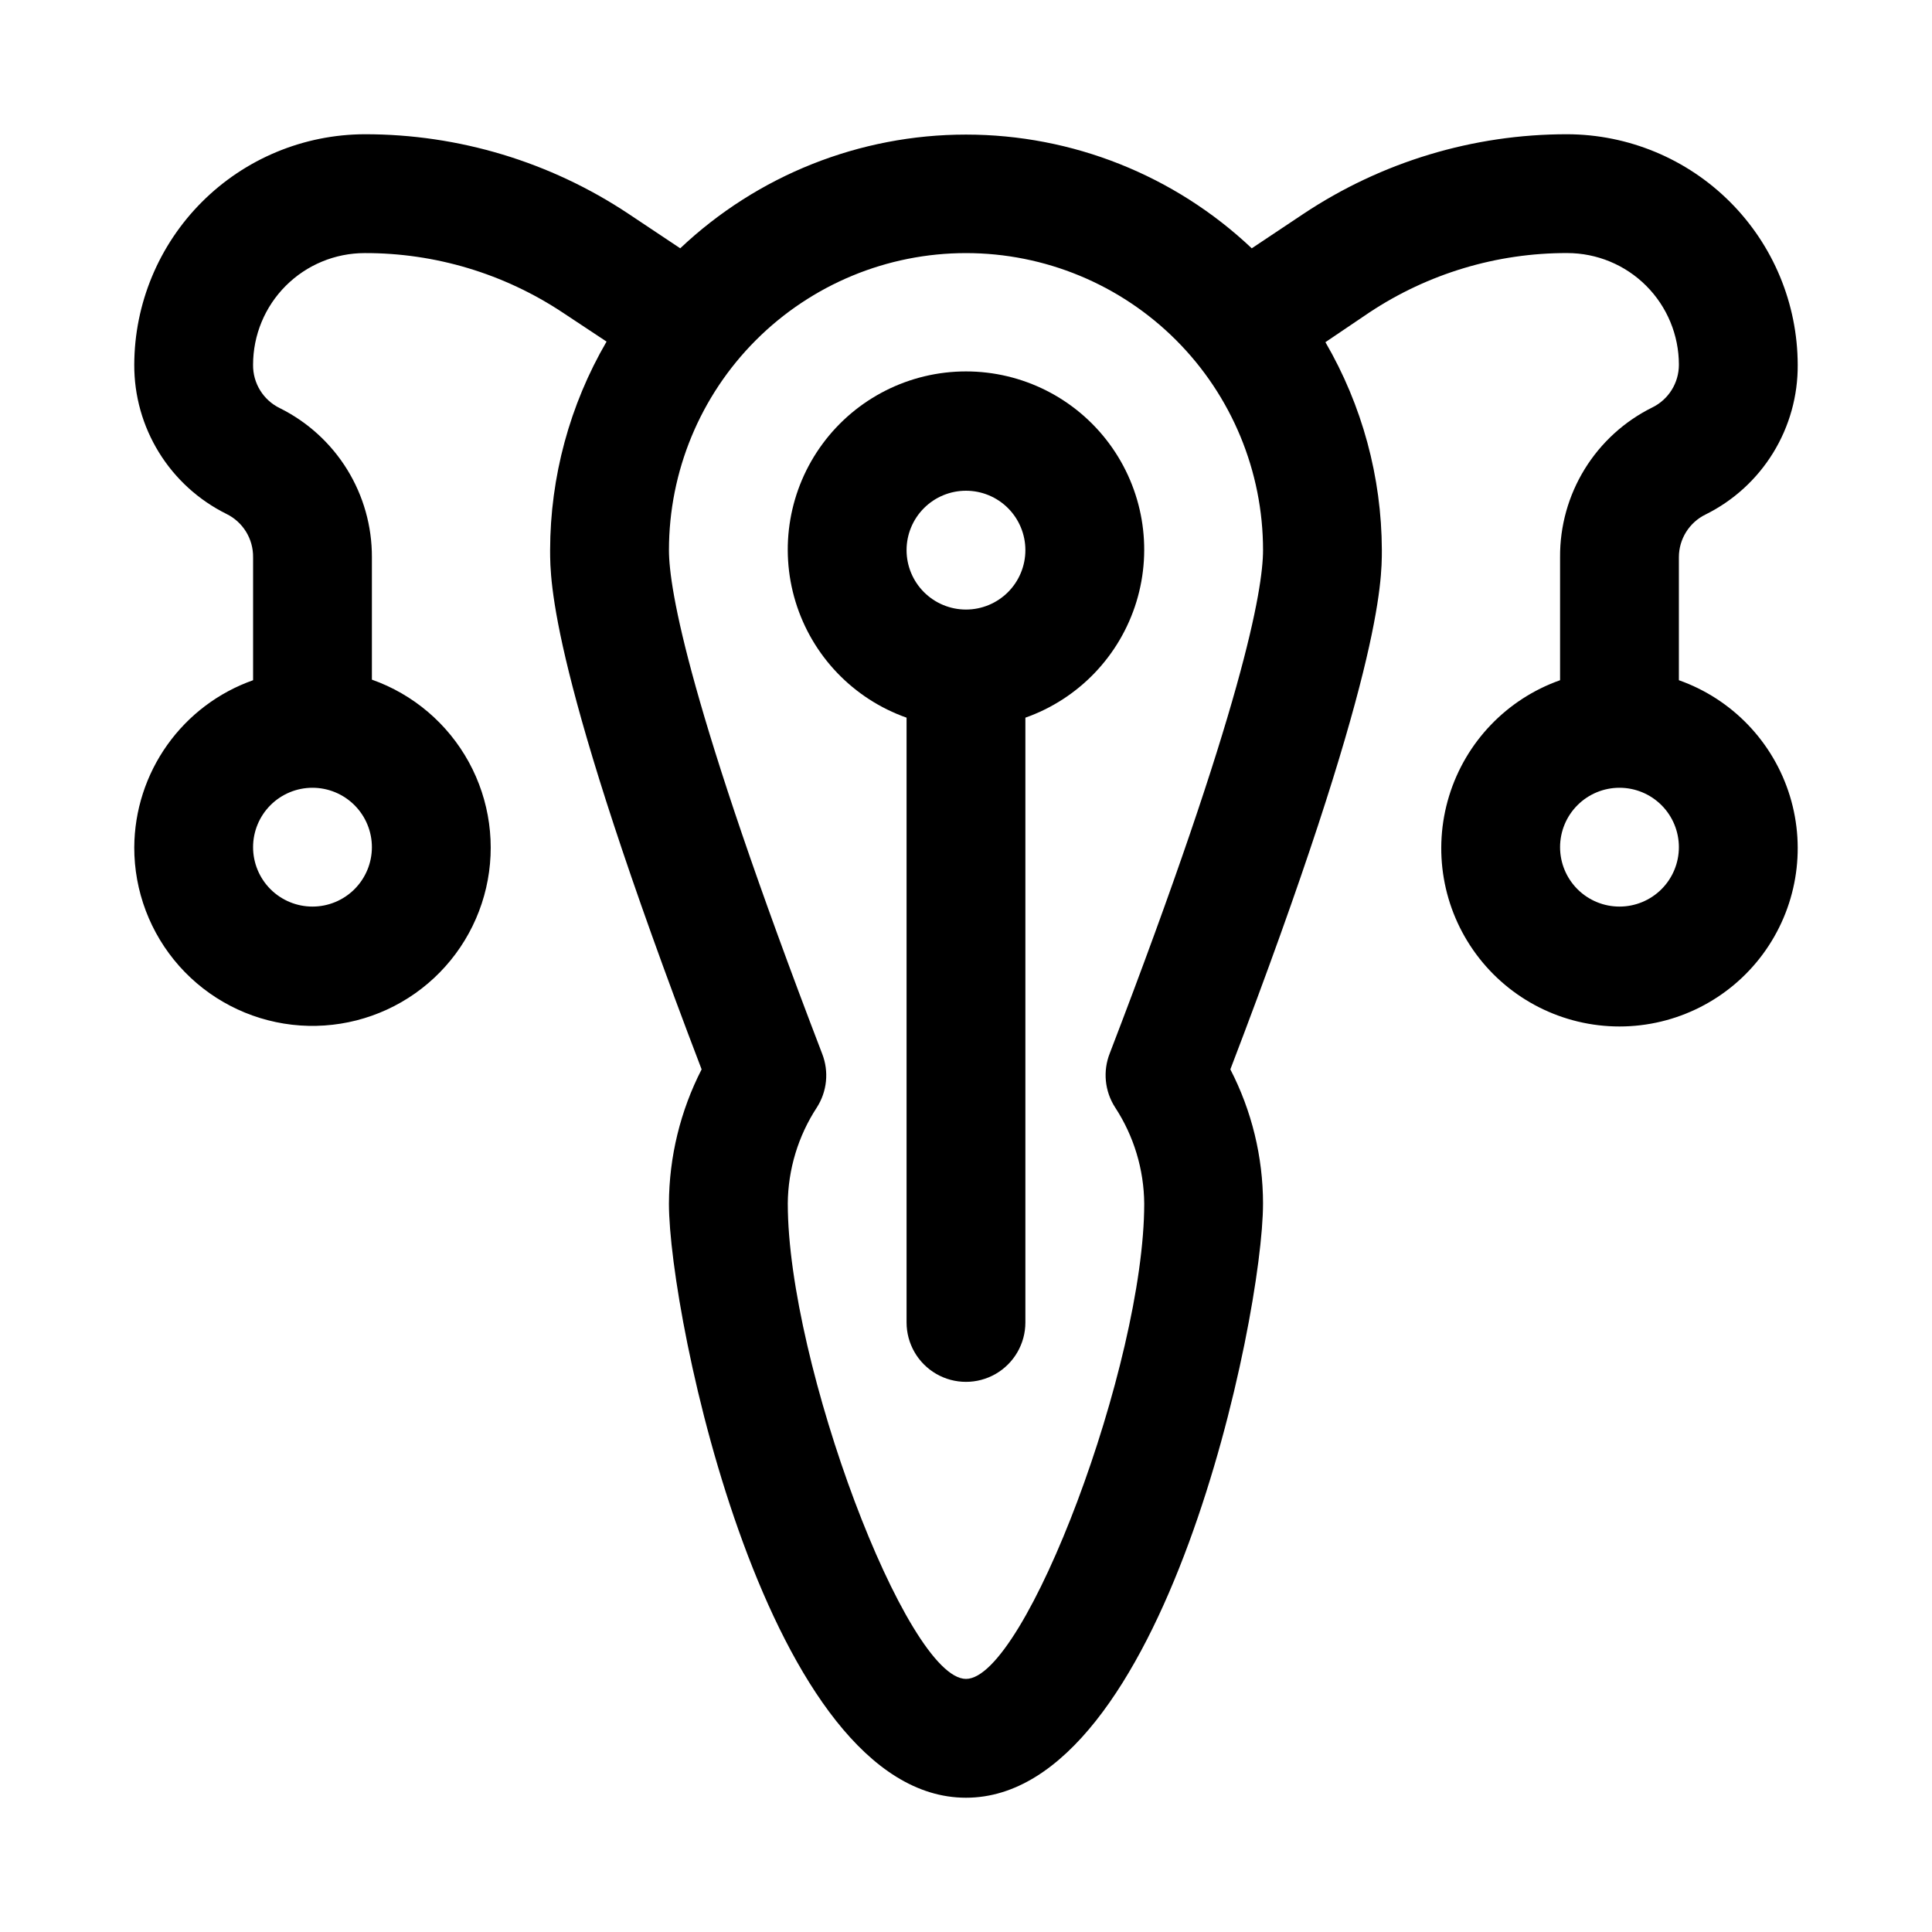
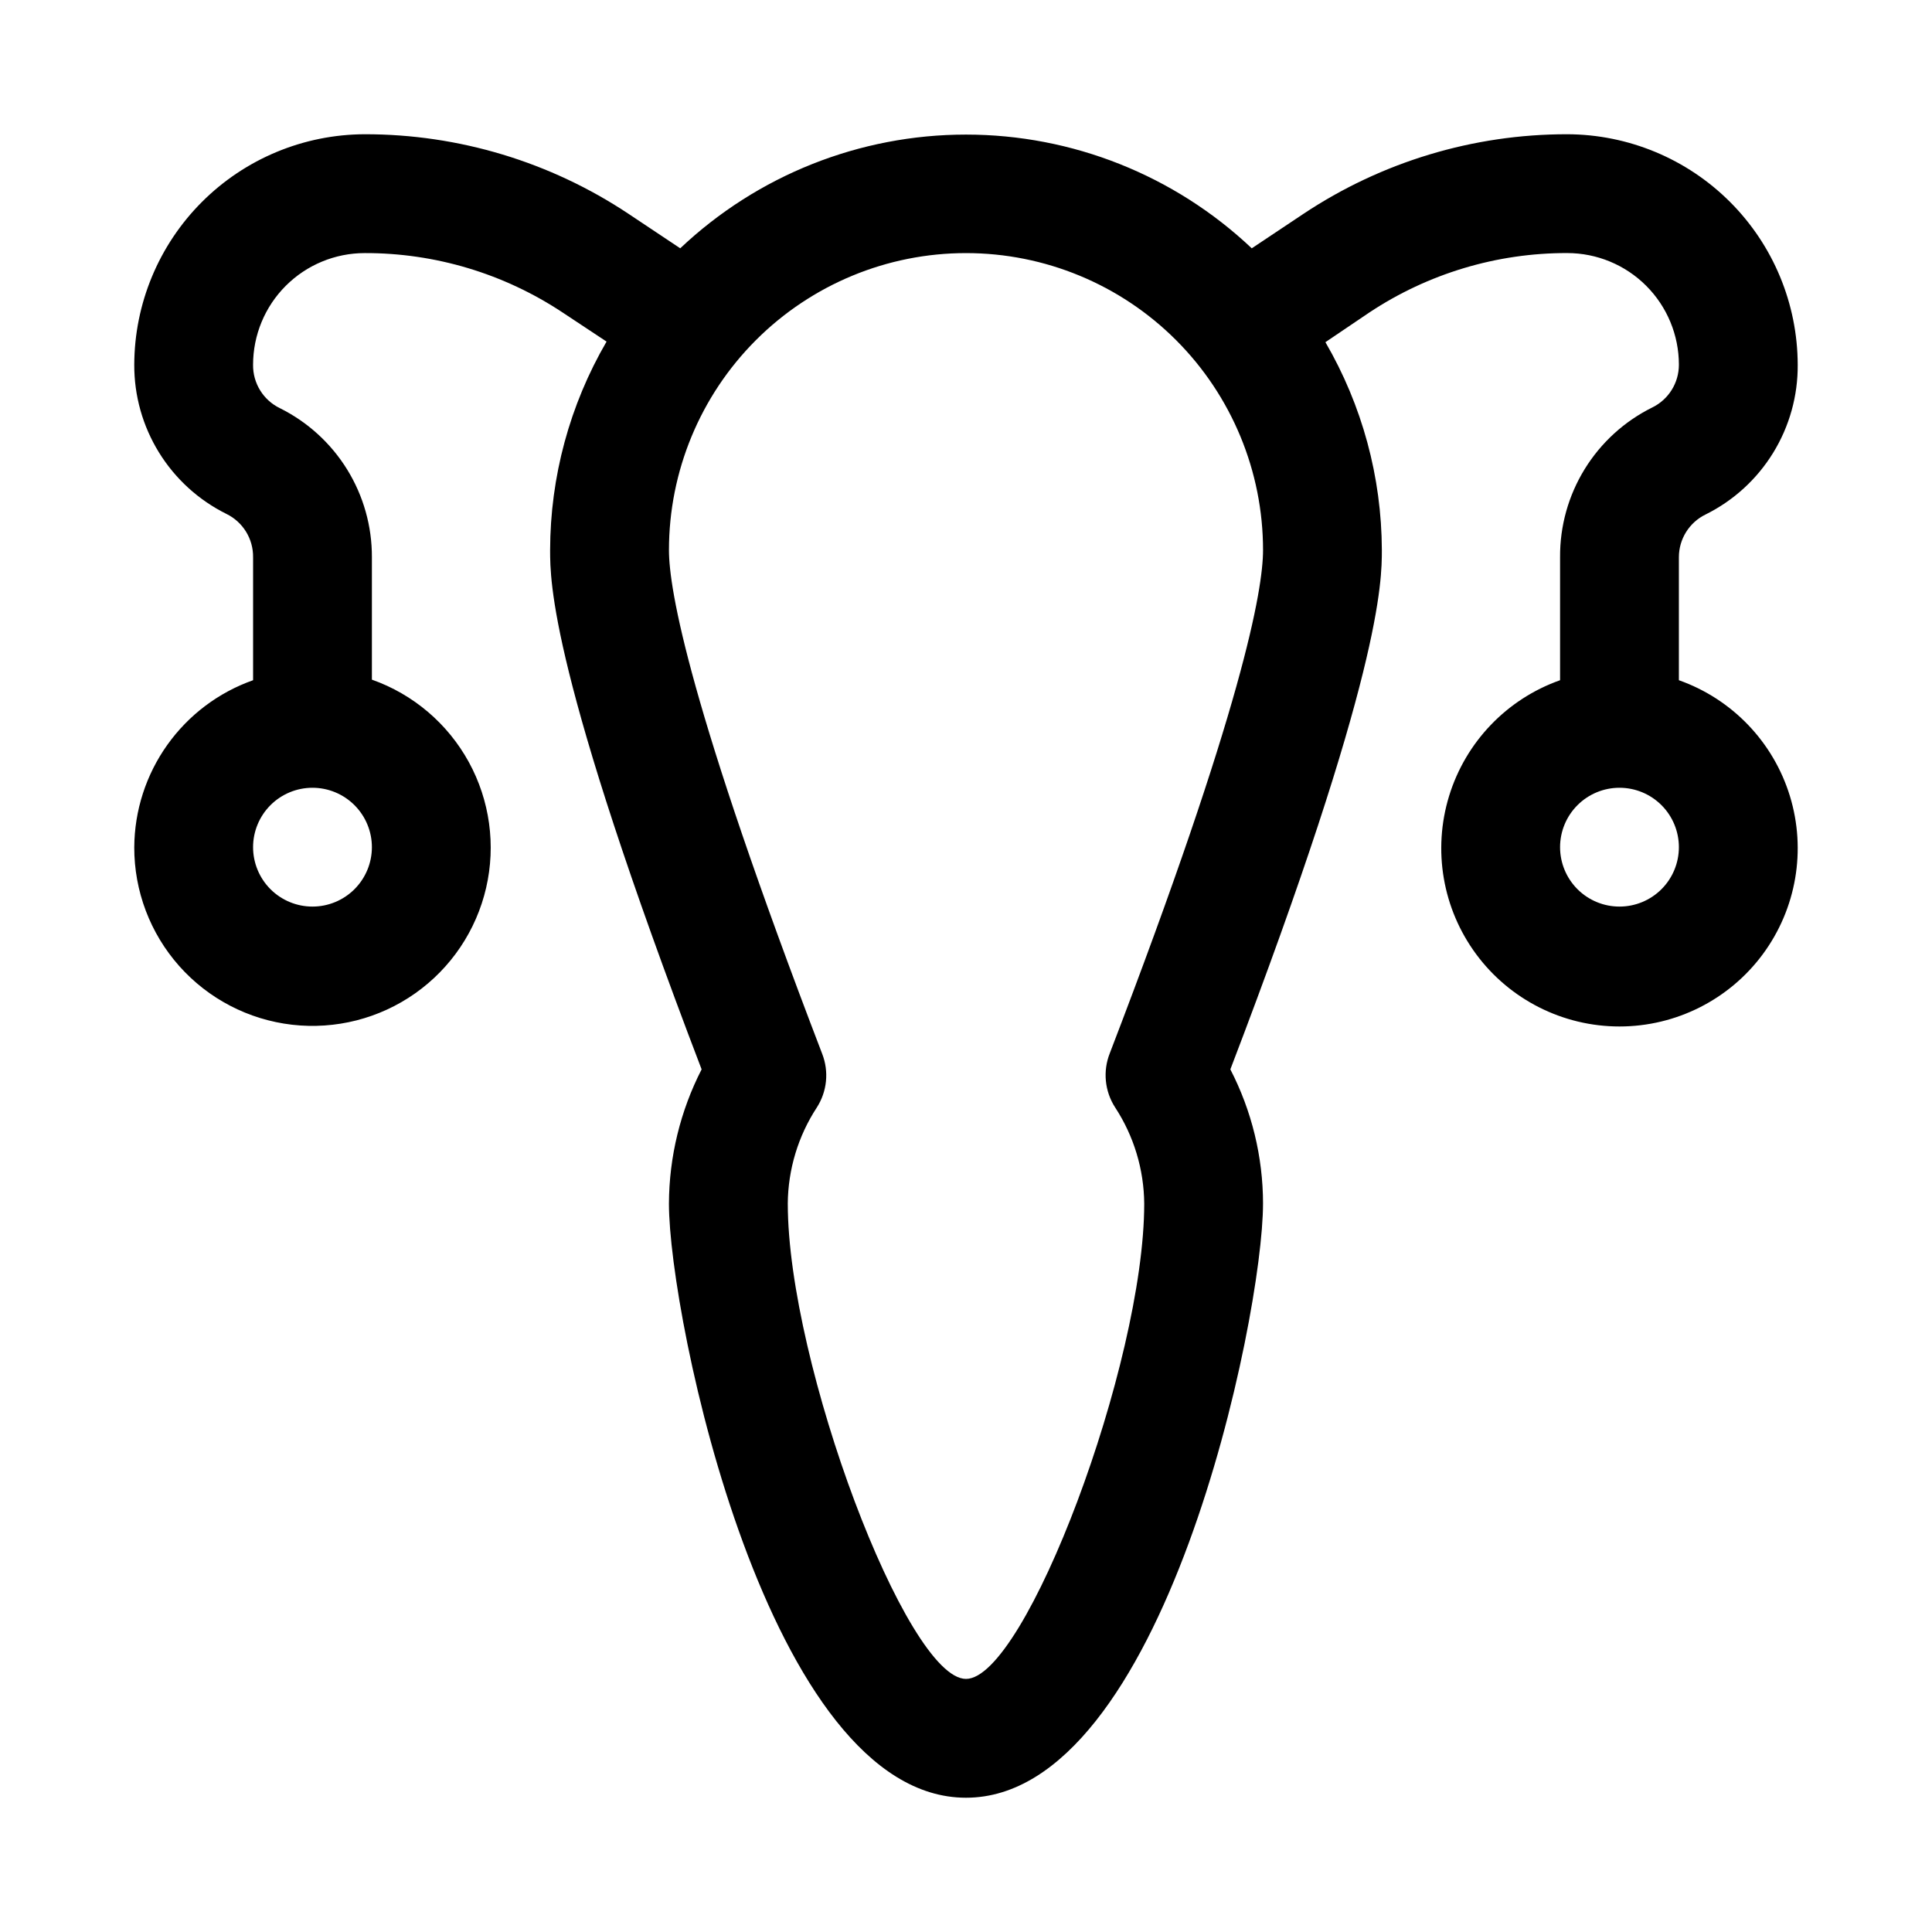
<svg xmlns="http://www.w3.org/2000/svg" fill="#000000" width="800px" height="800px" version="1.1" viewBox="144 144 512 512">
  <g>
-     <path d="m384.25 334.19v160.27c0 5.625 3 10.824 7.871 13.637s10.875 2.812 15.746 0 7.871-8.012 7.871-13.637v-160.27c14.121-4.992 25.035-16.383 29.422-30.707 4.383-14.32 1.715-29.871-7.191-41.91-8.906-12.043-22.996-19.145-37.973-19.145s-29.066 7.102-37.973 19.145c-8.906 12.039-11.574 27.59-7.191 41.91 4.383 14.324 15.297 25.715 29.418 30.707zm15.746-60.141c4.176 0 8.18 1.656 11.133 4.609 2.949 2.953 4.609 6.957 4.609 11.133 0 4.176-1.66 8.18-4.609 11.133-2.953 2.953-6.957 4.613-11.133 4.613s-8.18-1.66-11.133-4.613c-2.953-2.953-4.613-6.957-4.613-11.133 0-4.176 1.66-8.18 4.613-11.133 2.953-2.953 6.957-4.609 11.133-4.609z" />
    <path d="m179.58 368.51c-0.031 11.609 4.211 22.824 11.922 31.504 7.711 8.68 18.352 14.211 29.883 15.547 11.531 1.332 23.152-1.625 32.641-8.316 9.492-6.691 16.184-16.641 18.801-27.949 2.621-11.312 0.98-23.191-4.602-33.371-5.586-10.176-14.723-17.945-25.668-21.812v-32.434c0.031-8.211-2.238-16.262-6.551-23.25-4.316-6.984-10.5-12.621-17.852-16.27-4.391-2.133-7.152-6.609-7.086-11.492 0-7.848 3.117-15.379 8.668-20.93s13.082-8.668 20.93-8.668c18.648-0.043 36.891 5.438 52.43 15.742l11.652 7.715h-0.004c-9.766 16.781-14.926 35.848-14.957 55.262 0 8.188 0 32.59 40.148 137.6v0.004c-5.644 11.012-8.609 23.203-8.66 35.582 0 30.07 26.293 157.44 78.719 157.44 52.426 0 78.719-127.37 78.719-157.44h0.004c-0.012-12.383-2.981-24.582-8.66-35.582 40.148-104.86 40.148-129.42 40.148-137.61-0.059-19.363-5.219-38.367-14.957-55.102l11.652-7.875c15.539-10.305 33.777-15.785 52.426-15.742 7.852 0 15.379 3.117 20.93 8.668 5.551 5.551 8.668 13.082 8.668 20.93 0.004 4.824-2.746 9.227-7.082 11.336-7.379 3.66-13.578 9.32-17.895 16.336-4.316 7.016-6.57 15.105-6.512 23.34v32.59c-14.117 4.992-25.035 16.387-29.418 30.707-4.383 14.32-1.715 29.871 7.191 41.914 8.906 12.039 22.996 19.141 37.973 19.141 14.977 0 29.066-7.102 37.973-19.141 8.906-12.043 11.574-27.594 7.191-41.914-4.383-14.32-15.301-25.715-29.422-30.707v-32.59c-0.004-4.824 2.75-9.227 7.086-11.336 7.379-3.66 13.578-9.32 17.895-16.336 4.312-7.016 6.57-15.102 6.508-23.34-0.039-16.188-6.488-31.703-17.938-43.148-11.445-11.445-26.961-17.895-43.148-17.938-24.871-0.023-49.195 7.316-69.902 21.098l-13.699 9.133v-0.004c-20.465-19.352-47.562-30.137-75.727-30.137-28.168 0-55.266 10.785-75.73 30.137l-13.699-9.133 0.004 0.004c-20.707-13.781-45.031-21.121-69.906-21.098-16.188 0.043-31.703 6.492-43.148 17.938-11.445 11.445-17.895 26.961-17.938 43.148-0.031 8.211 2.238 16.266 6.551 23.25s10.5 12.621 17.852 16.27c4.391 2.133 7.148 6.613 7.086 11.492v32.59c-9.164 3.238-17.102 9.227-22.738 17.145-5.633 7.914-8.691 17.379-8.75 27.098zm393.6 15.742c-4.176 0-8.18-1.656-11.133-4.609s-4.613-6.957-4.613-11.133 1.66-8.18 4.613-11.133 6.957-4.613 11.133-4.613c4.176 0 8.18 1.66 11.133 4.613s4.609 6.957 4.609 11.133-1.656 8.18-4.609 11.133-6.957 4.609-11.133 4.609zm-173.18-173.18c20.875 0 40.898 8.293 55.664 23.055 14.762 14.766 23.055 34.789 23.055 55.664 0 10.391-5.352 41.562-40.621 133.35-1.867 4.727-1.336 10.062 1.418 14.328 4.965 7.586 7.644 16.441 7.715 25.508 0 42.352-31.488 125.95-47.23 125.95s-47.23-83.602-47.23-125.95h-0.004c0.07-9.066 2.75-17.922 7.715-25.508 2.703-4.227 3.231-9.488 1.418-14.168-35.266-91.945-40.621-123.12-40.621-133.51 0-20.875 8.293-40.898 23.059-55.664 14.762-14.762 34.785-23.055 55.664-23.055zm-173.19 173.18c-4.176 0-8.18-1.656-11.133-4.609-2.949-2.953-4.609-6.957-4.609-11.133s1.66-8.18 4.609-11.133c2.953-2.953 6.957-4.613 11.133-4.613s8.18 1.66 11.133 4.613c2.953 2.953 4.613 6.957 4.613 11.133s-1.66 8.18-4.613 11.133c-2.953 2.953-6.957 4.609-11.133 4.609z" />
  </g>
</svg>